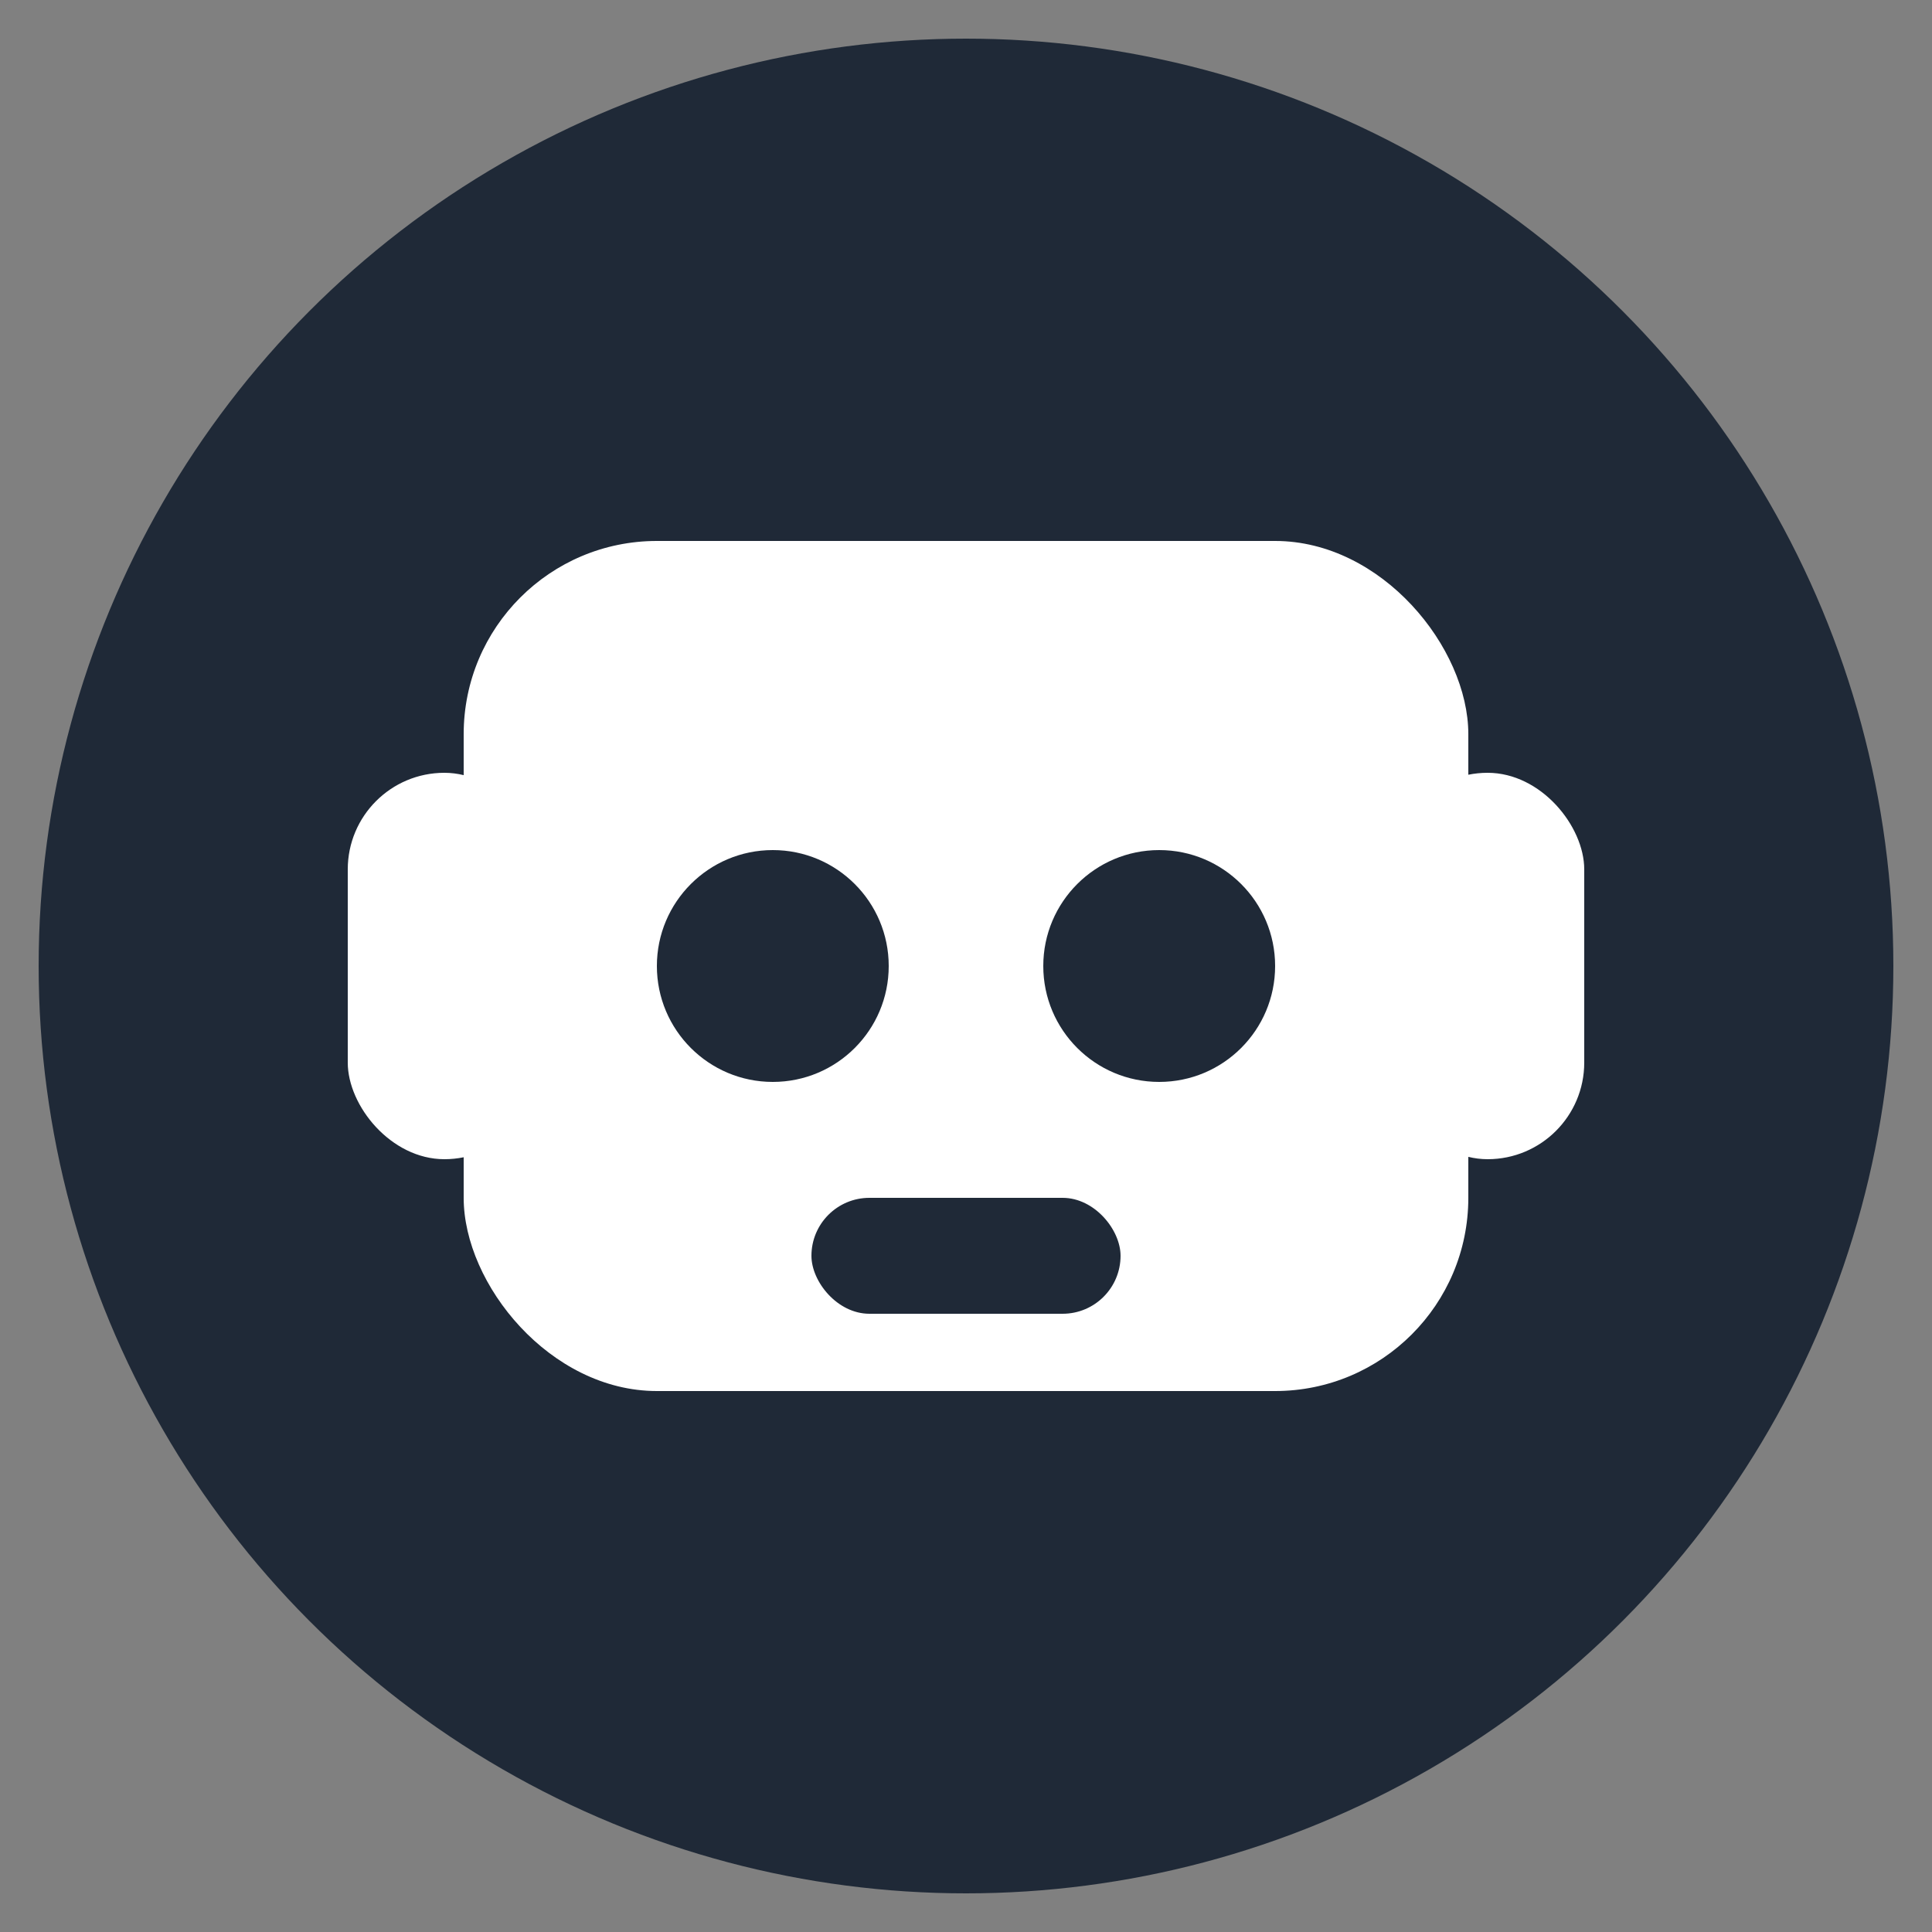
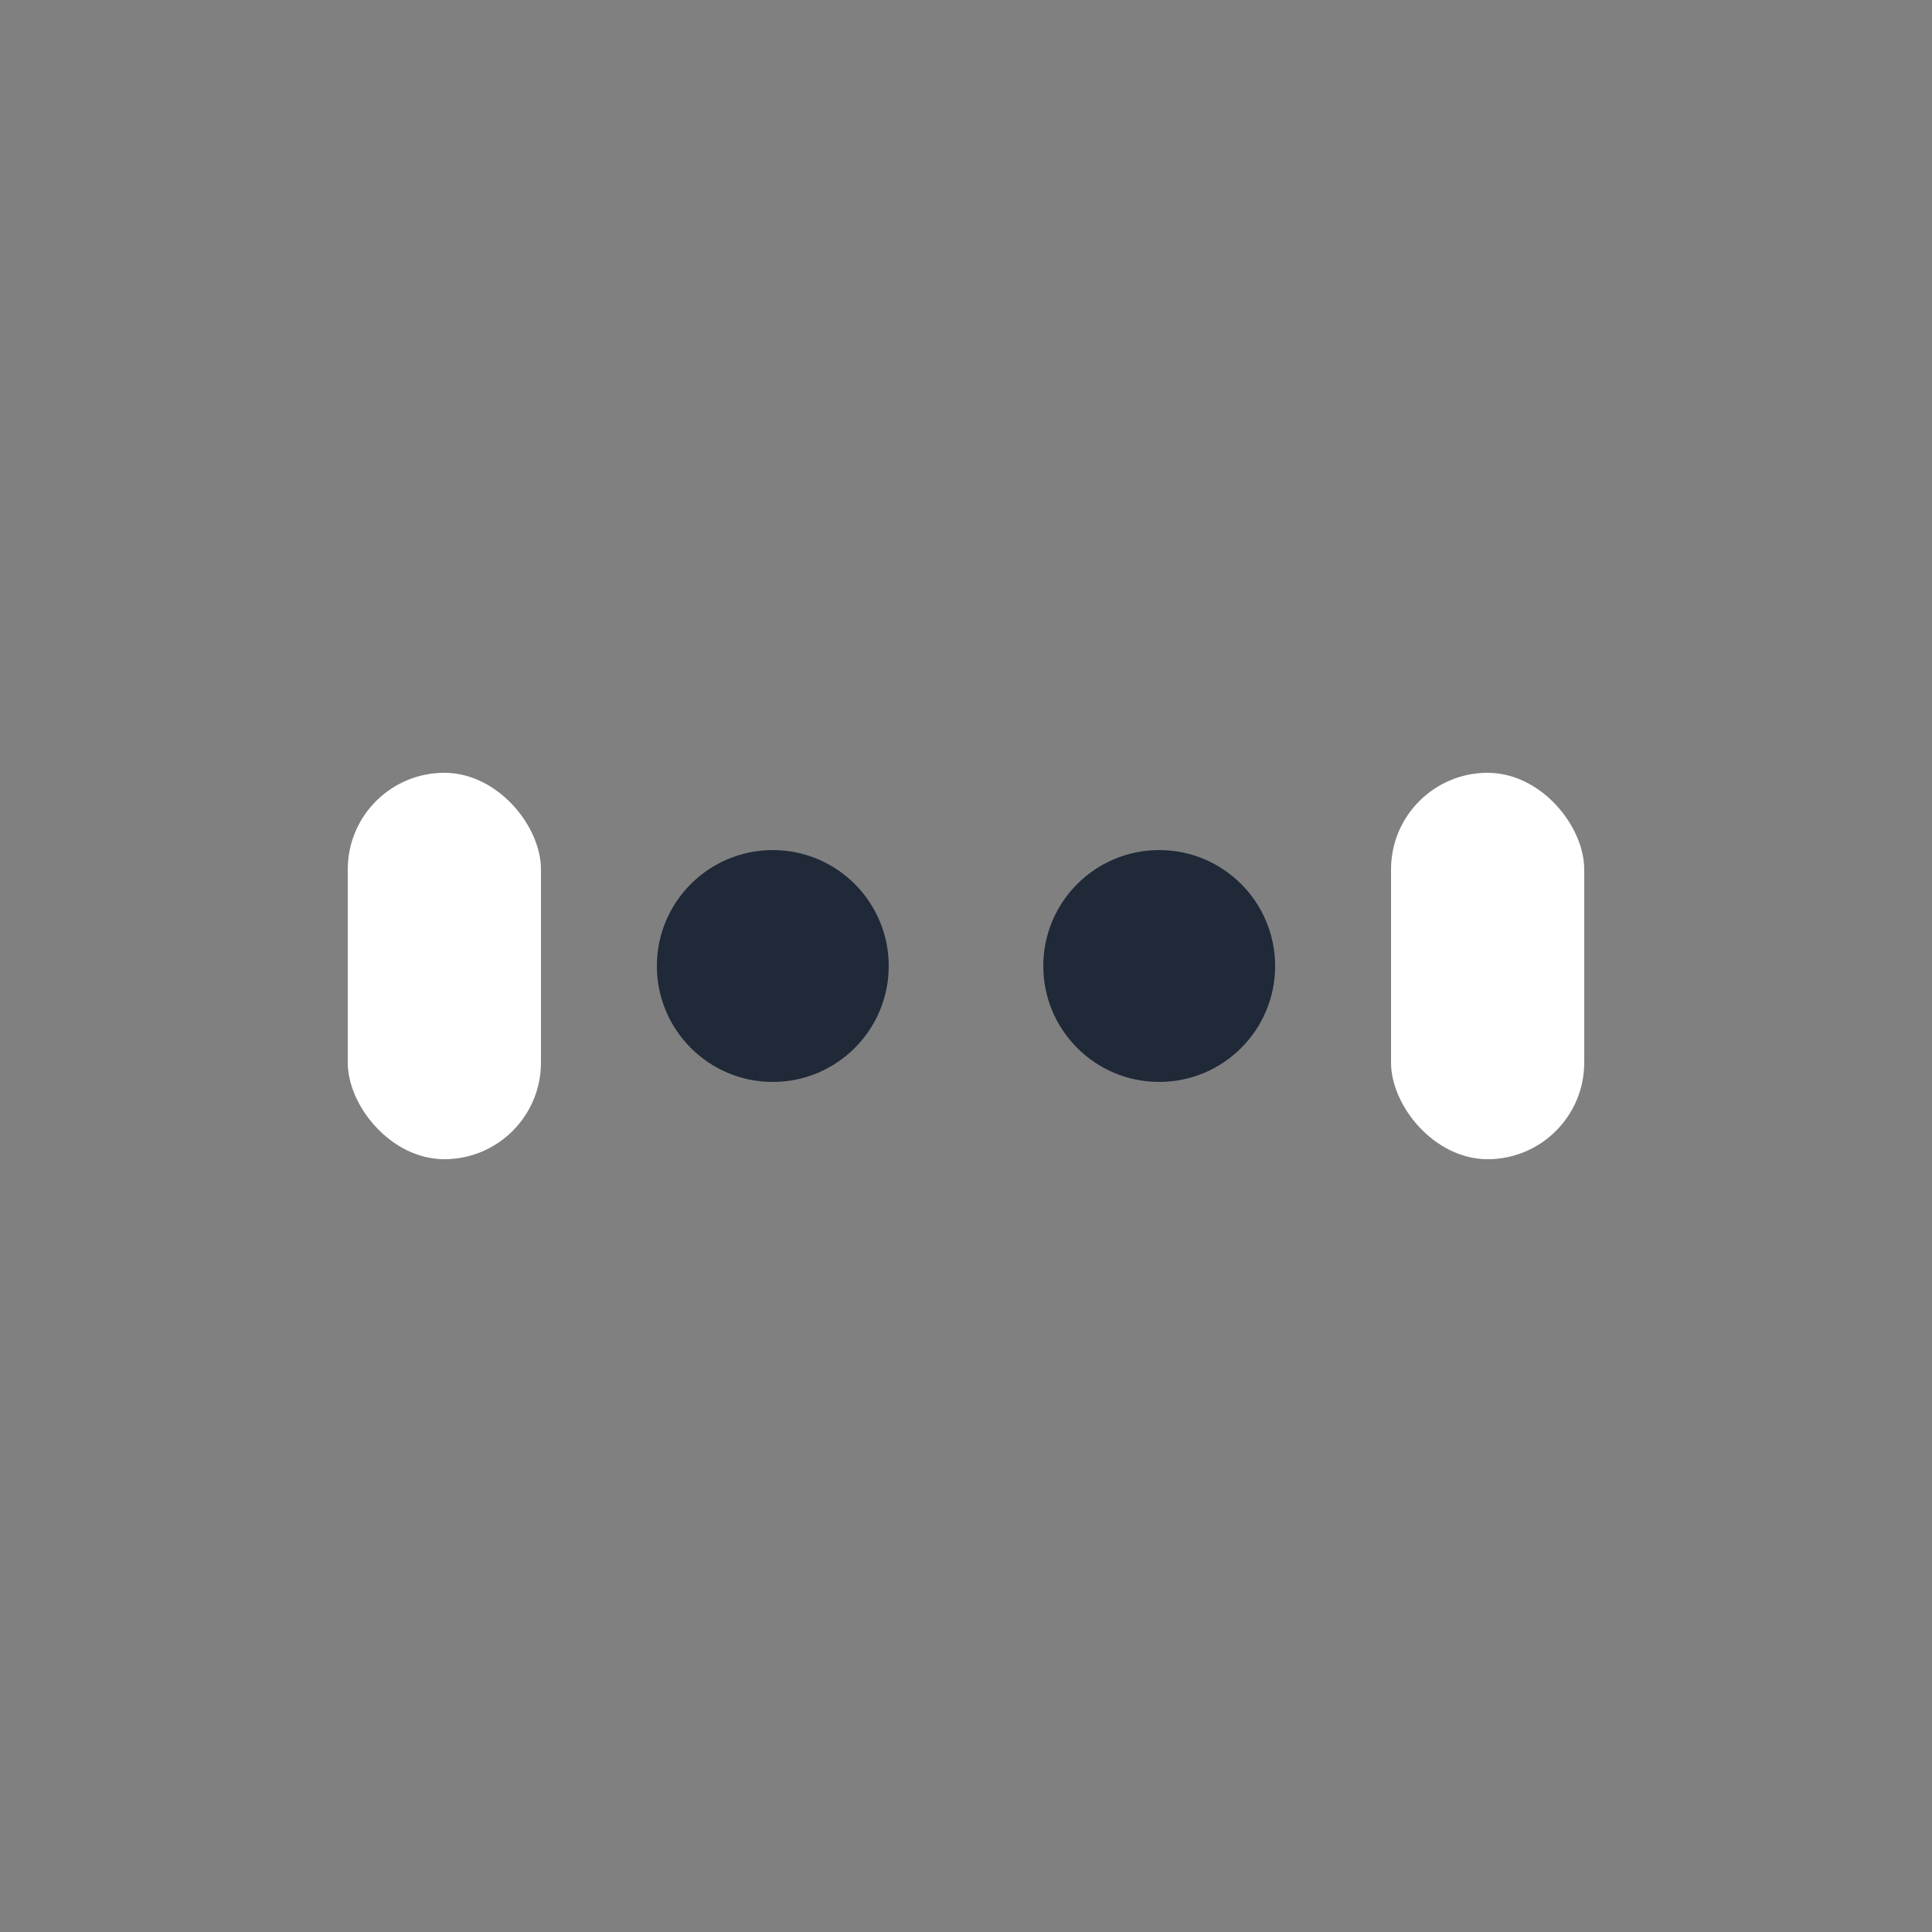
<svg xmlns="http://www.w3.org/2000/svg" viewBox="0 0 100 100">
  <rect x="0" y="0" width="100" height="100" fill="#808080" stroke="none" />
-   <circle cx="50" cy="50" r="48" fill="#1f2937" />
-   <rect x="24" y="28" width="52" height="44" rx="10" fill="#ffffff" />
  <rect x="18" y="40" width="10" height="20" rx="5" fill="#ffffff" />
  <rect x="72" y="40" width="10" height="20" rx="5" fill="#ffffff" />
  <circle cx="40" cy="50" r="6" fill="#1f2937" />
  <circle cx="60" cy="50" r="6" fill="#1f2937" />
-   <rect x="42" y="62" width="16" height="6" rx="3" fill="#1f2937" />
</svg>